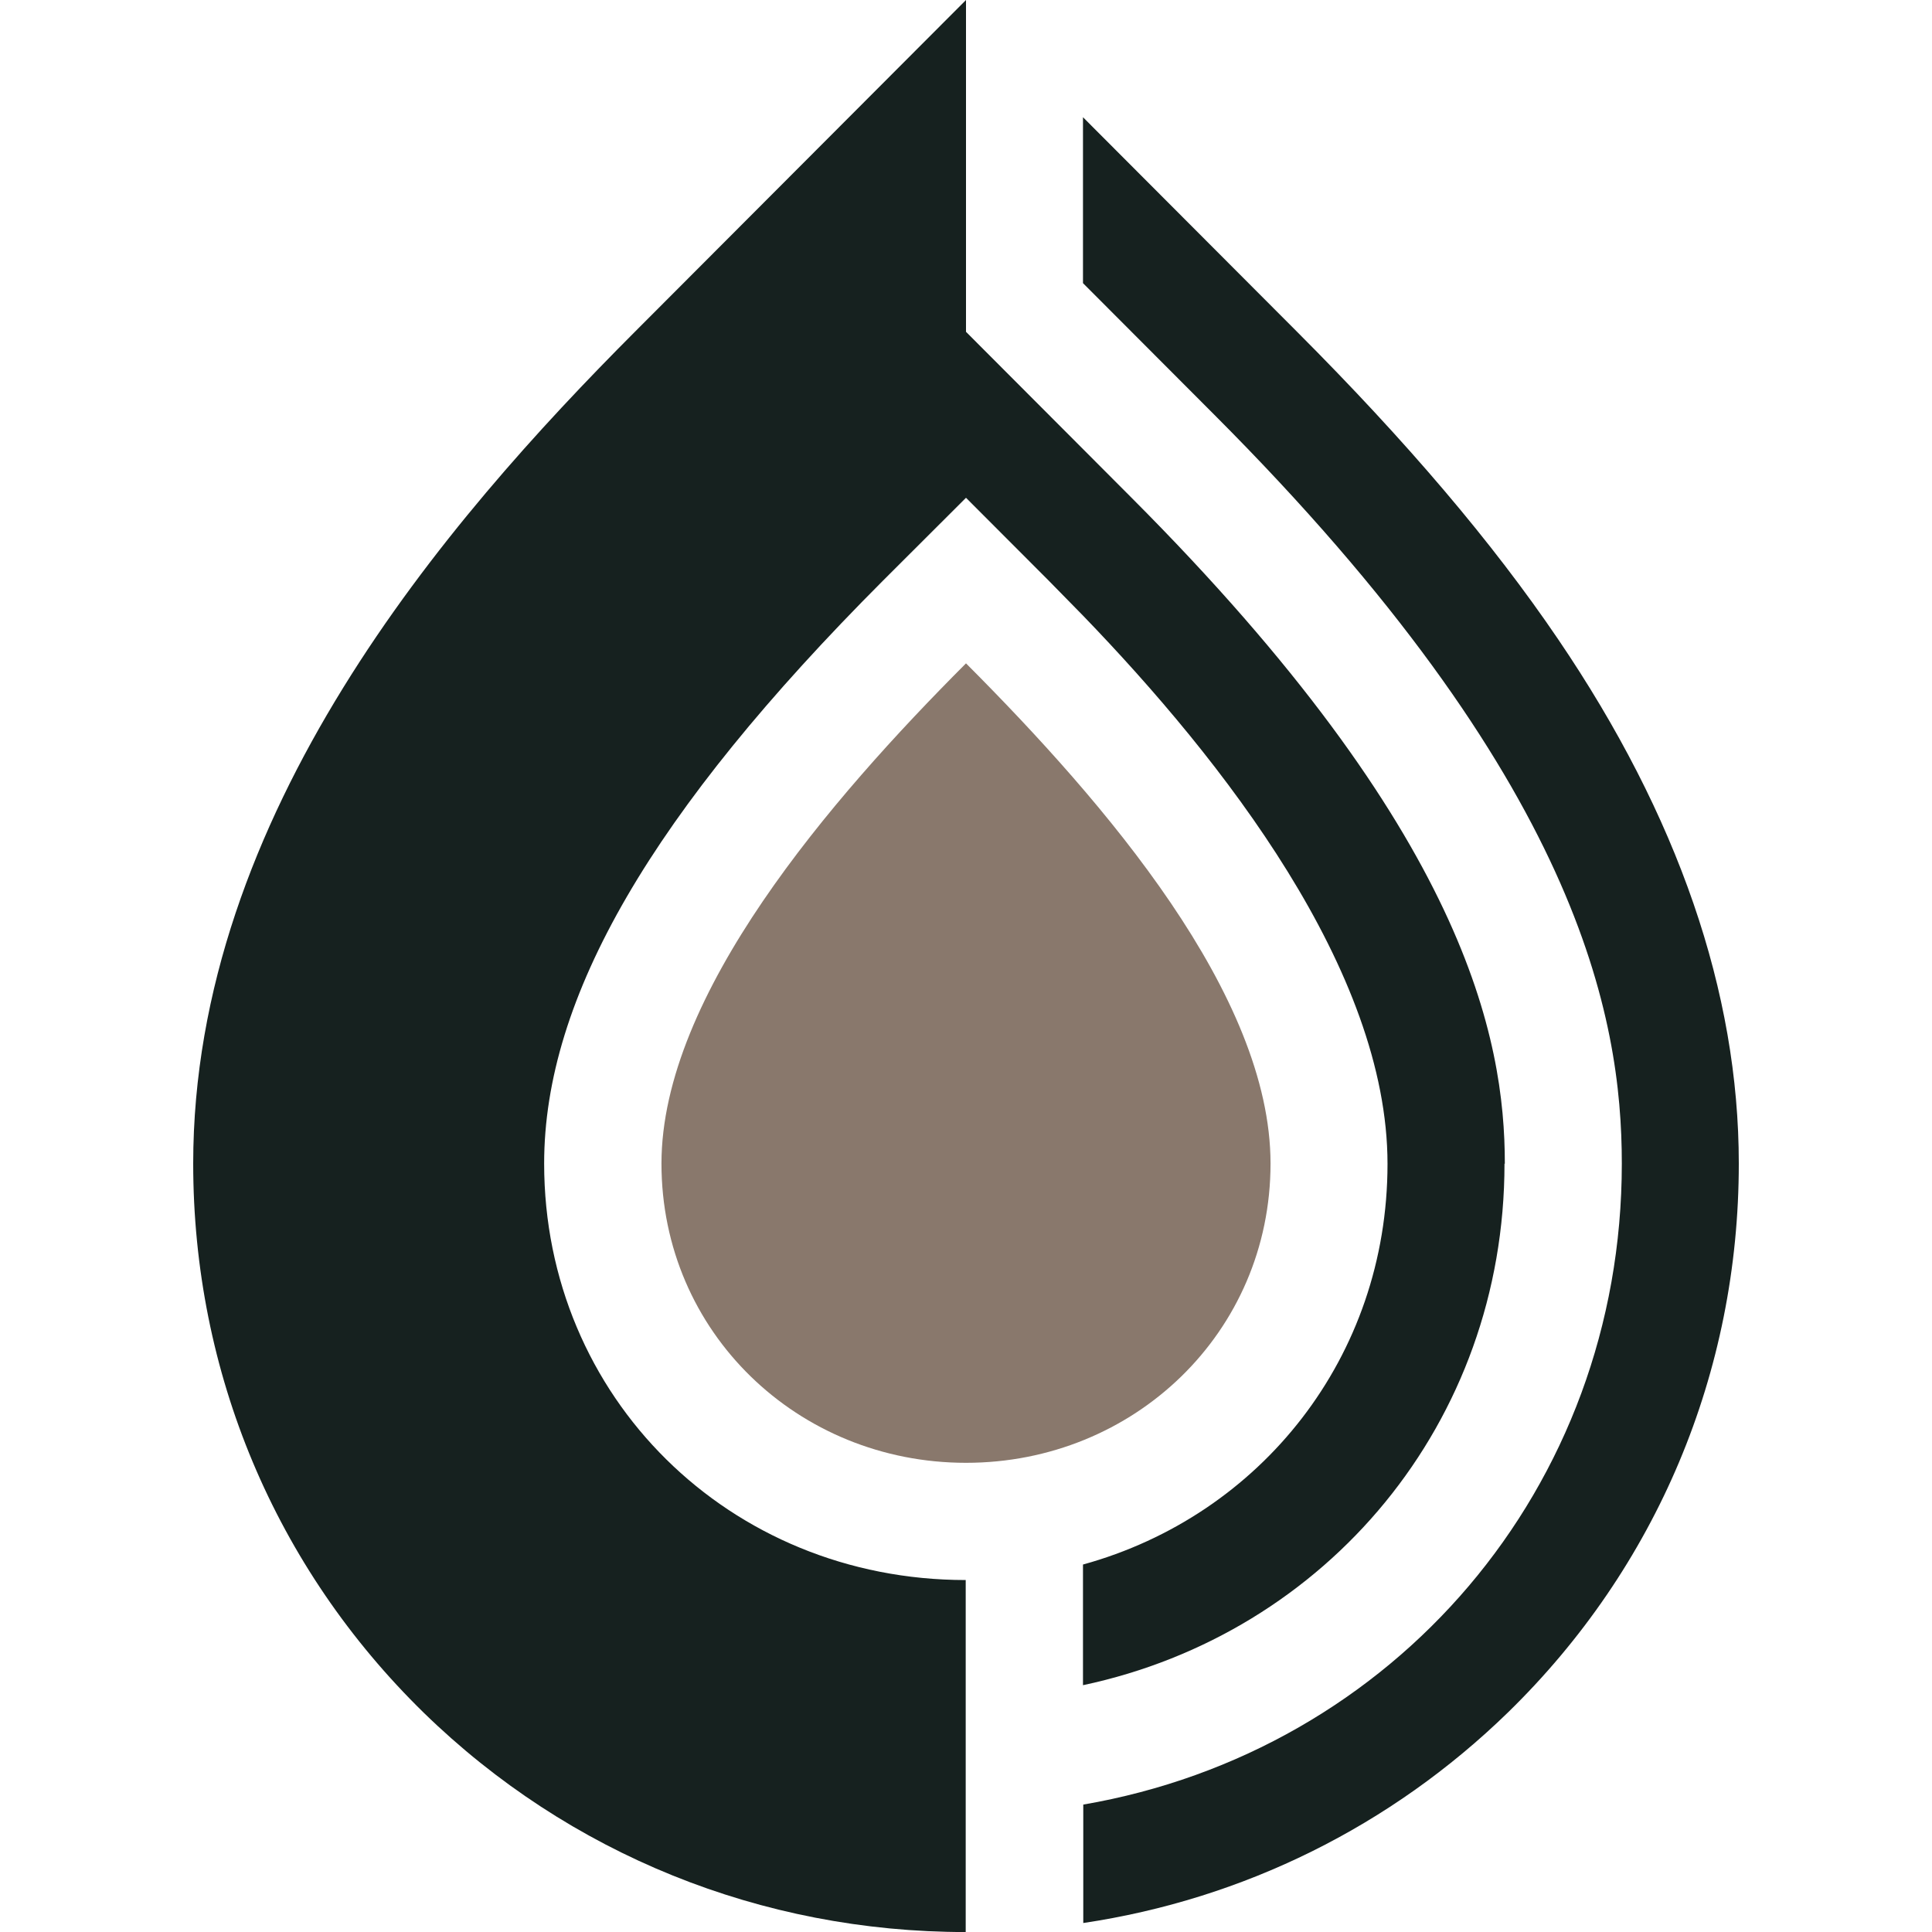
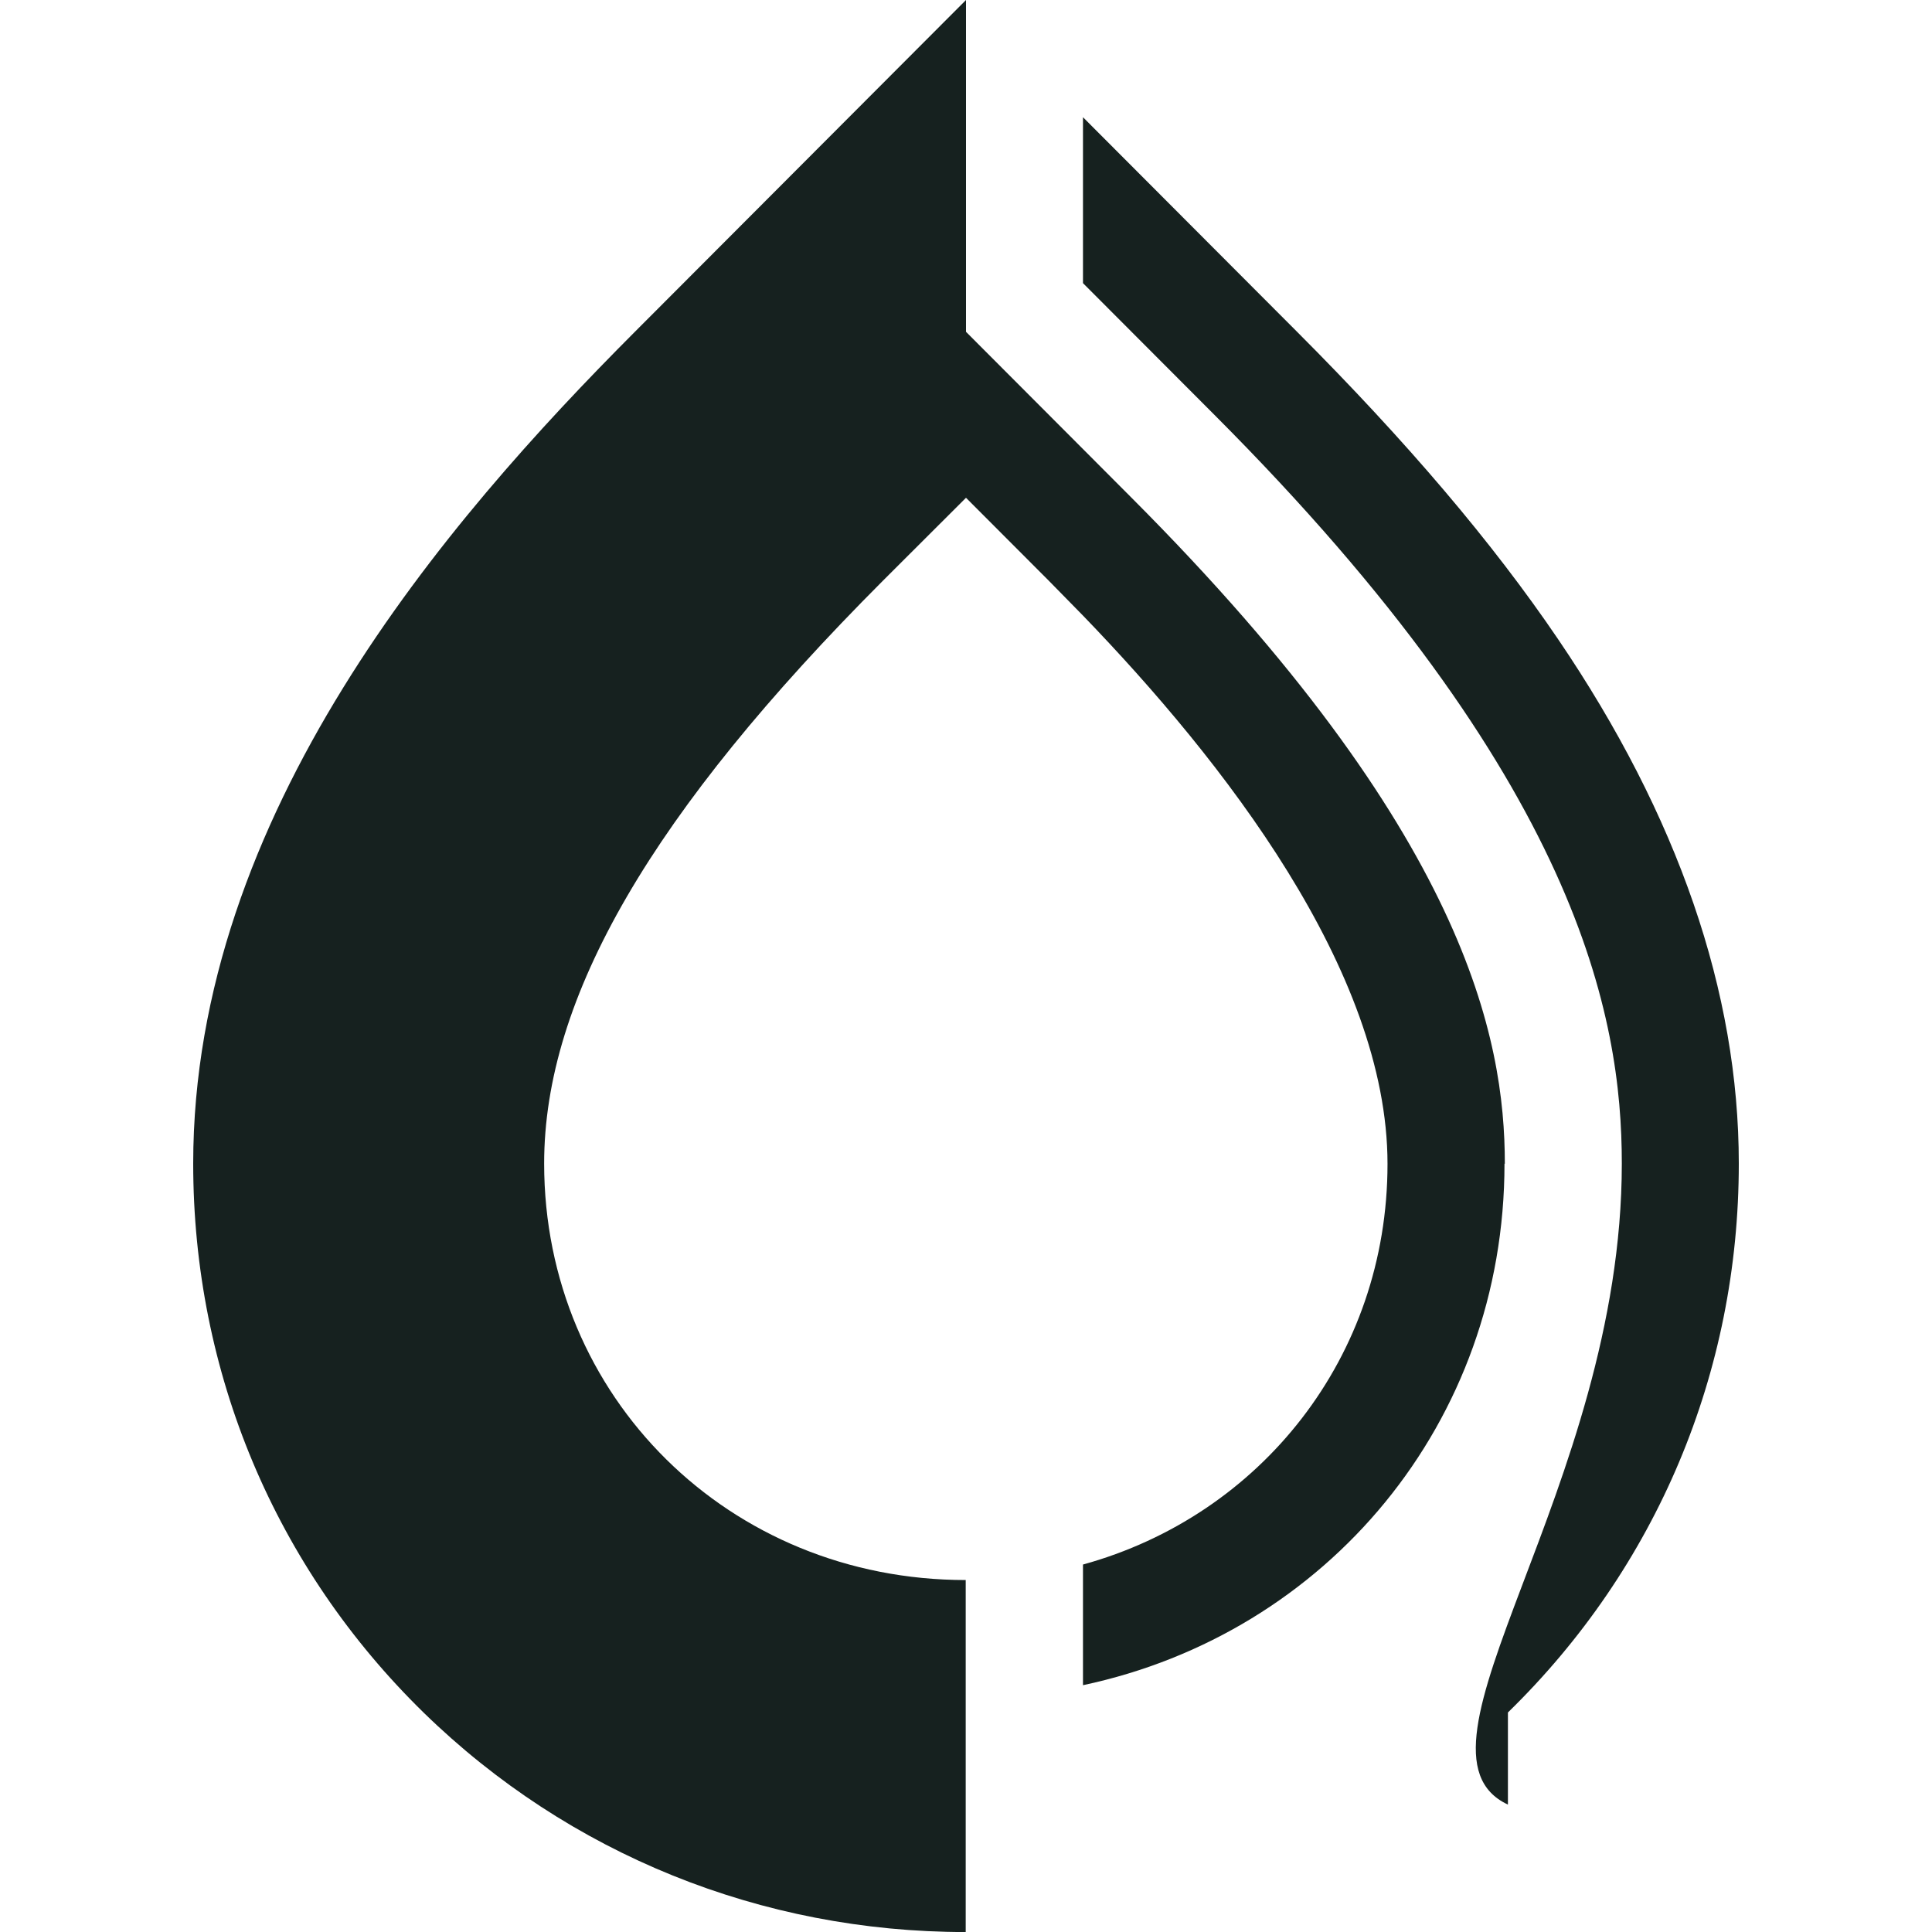
<svg xmlns="http://www.w3.org/2000/svg" width="40" height="40" viewBox="0 0 40 40" fill="none">
  <g clip-path="url(#clip0_369_454)">
    <g clip-path="url(#clip1_369_454)">
-       <path d="M36 24.09C36 28.411 34.302 32.45 31.22 35.455C28.798 37.811 25.741 39.32 22.428 39.814V37.362C28.849 36.257 33.578 30.819 33.578 24.09C33.578 21.06 32.706 16.161 25.139 8.585L22.422 5.862V2.427L26.856 6.871C29.131 9.15 30.899 11.23 32.258 13.233C34.744 16.893 36 20.546 36 24.09Z" fill="#16211F" />
+       <path d="M36 24.09C36 28.411 34.302 32.45 31.22 35.455V37.362C28.849 36.257 33.578 30.819 33.578 24.09C33.578 21.06 32.706 16.161 25.139 8.585L22.422 5.862V2.427L26.856 6.871C29.131 9.15 30.899 11.23 32.258 13.233C34.744 16.893 36 20.546 36 24.09Z" fill="#16211F" />
      <path d="M31.149 24.09C31.149 29.458 27.471 33.818 22.422 34.89V32.392C26.1 31.378 28.727 28.097 28.727 24.097C28.727 20.097 25.312 15.737 22.422 12.745C22.179 12.495 21.942 12.257 21.711 12.02L20 10.306L18.283 12.02C13.496 16.816 11.266 20.649 11.266 24.09C11.266 28.925 15.098 32.713 19.994 32.713V40.001C15.764 40.001 11.779 38.389 8.774 35.461C5.698 32.456 4 28.418 4 24.09C4 16.867 9.222 10.8 13.144 6.87L20 0V6.87L22.422 9.297L23.428 10.306C30.355 17.246 31.156 21.497 31.156 24.097L31.149 24.09Z" fill="#16211F" />
-       <path d="M26.305 24.09C26.305 20.604 22.896 16.636 20 13.734C17.193 16.546 13.695 20.598 13.695 24.09C13.695 27.583 16.521 30.286 20 30.286C23.479 30.286 26.305 27.583 26.305 24.09Z" fill="#89786C" />
    </g>
  </g>
  <defs>
    <clipPath id="clip0_369_454">
      <rect width="40" height="40" fill="white" transform="translate(0 0)" />
    </clipPath>
    <clipPath id="clip1_369_454">
      <rect width="32" height="40" fill="white" transform="translate(4 0)" />
    </clipPath>
  </defs>
</svg>